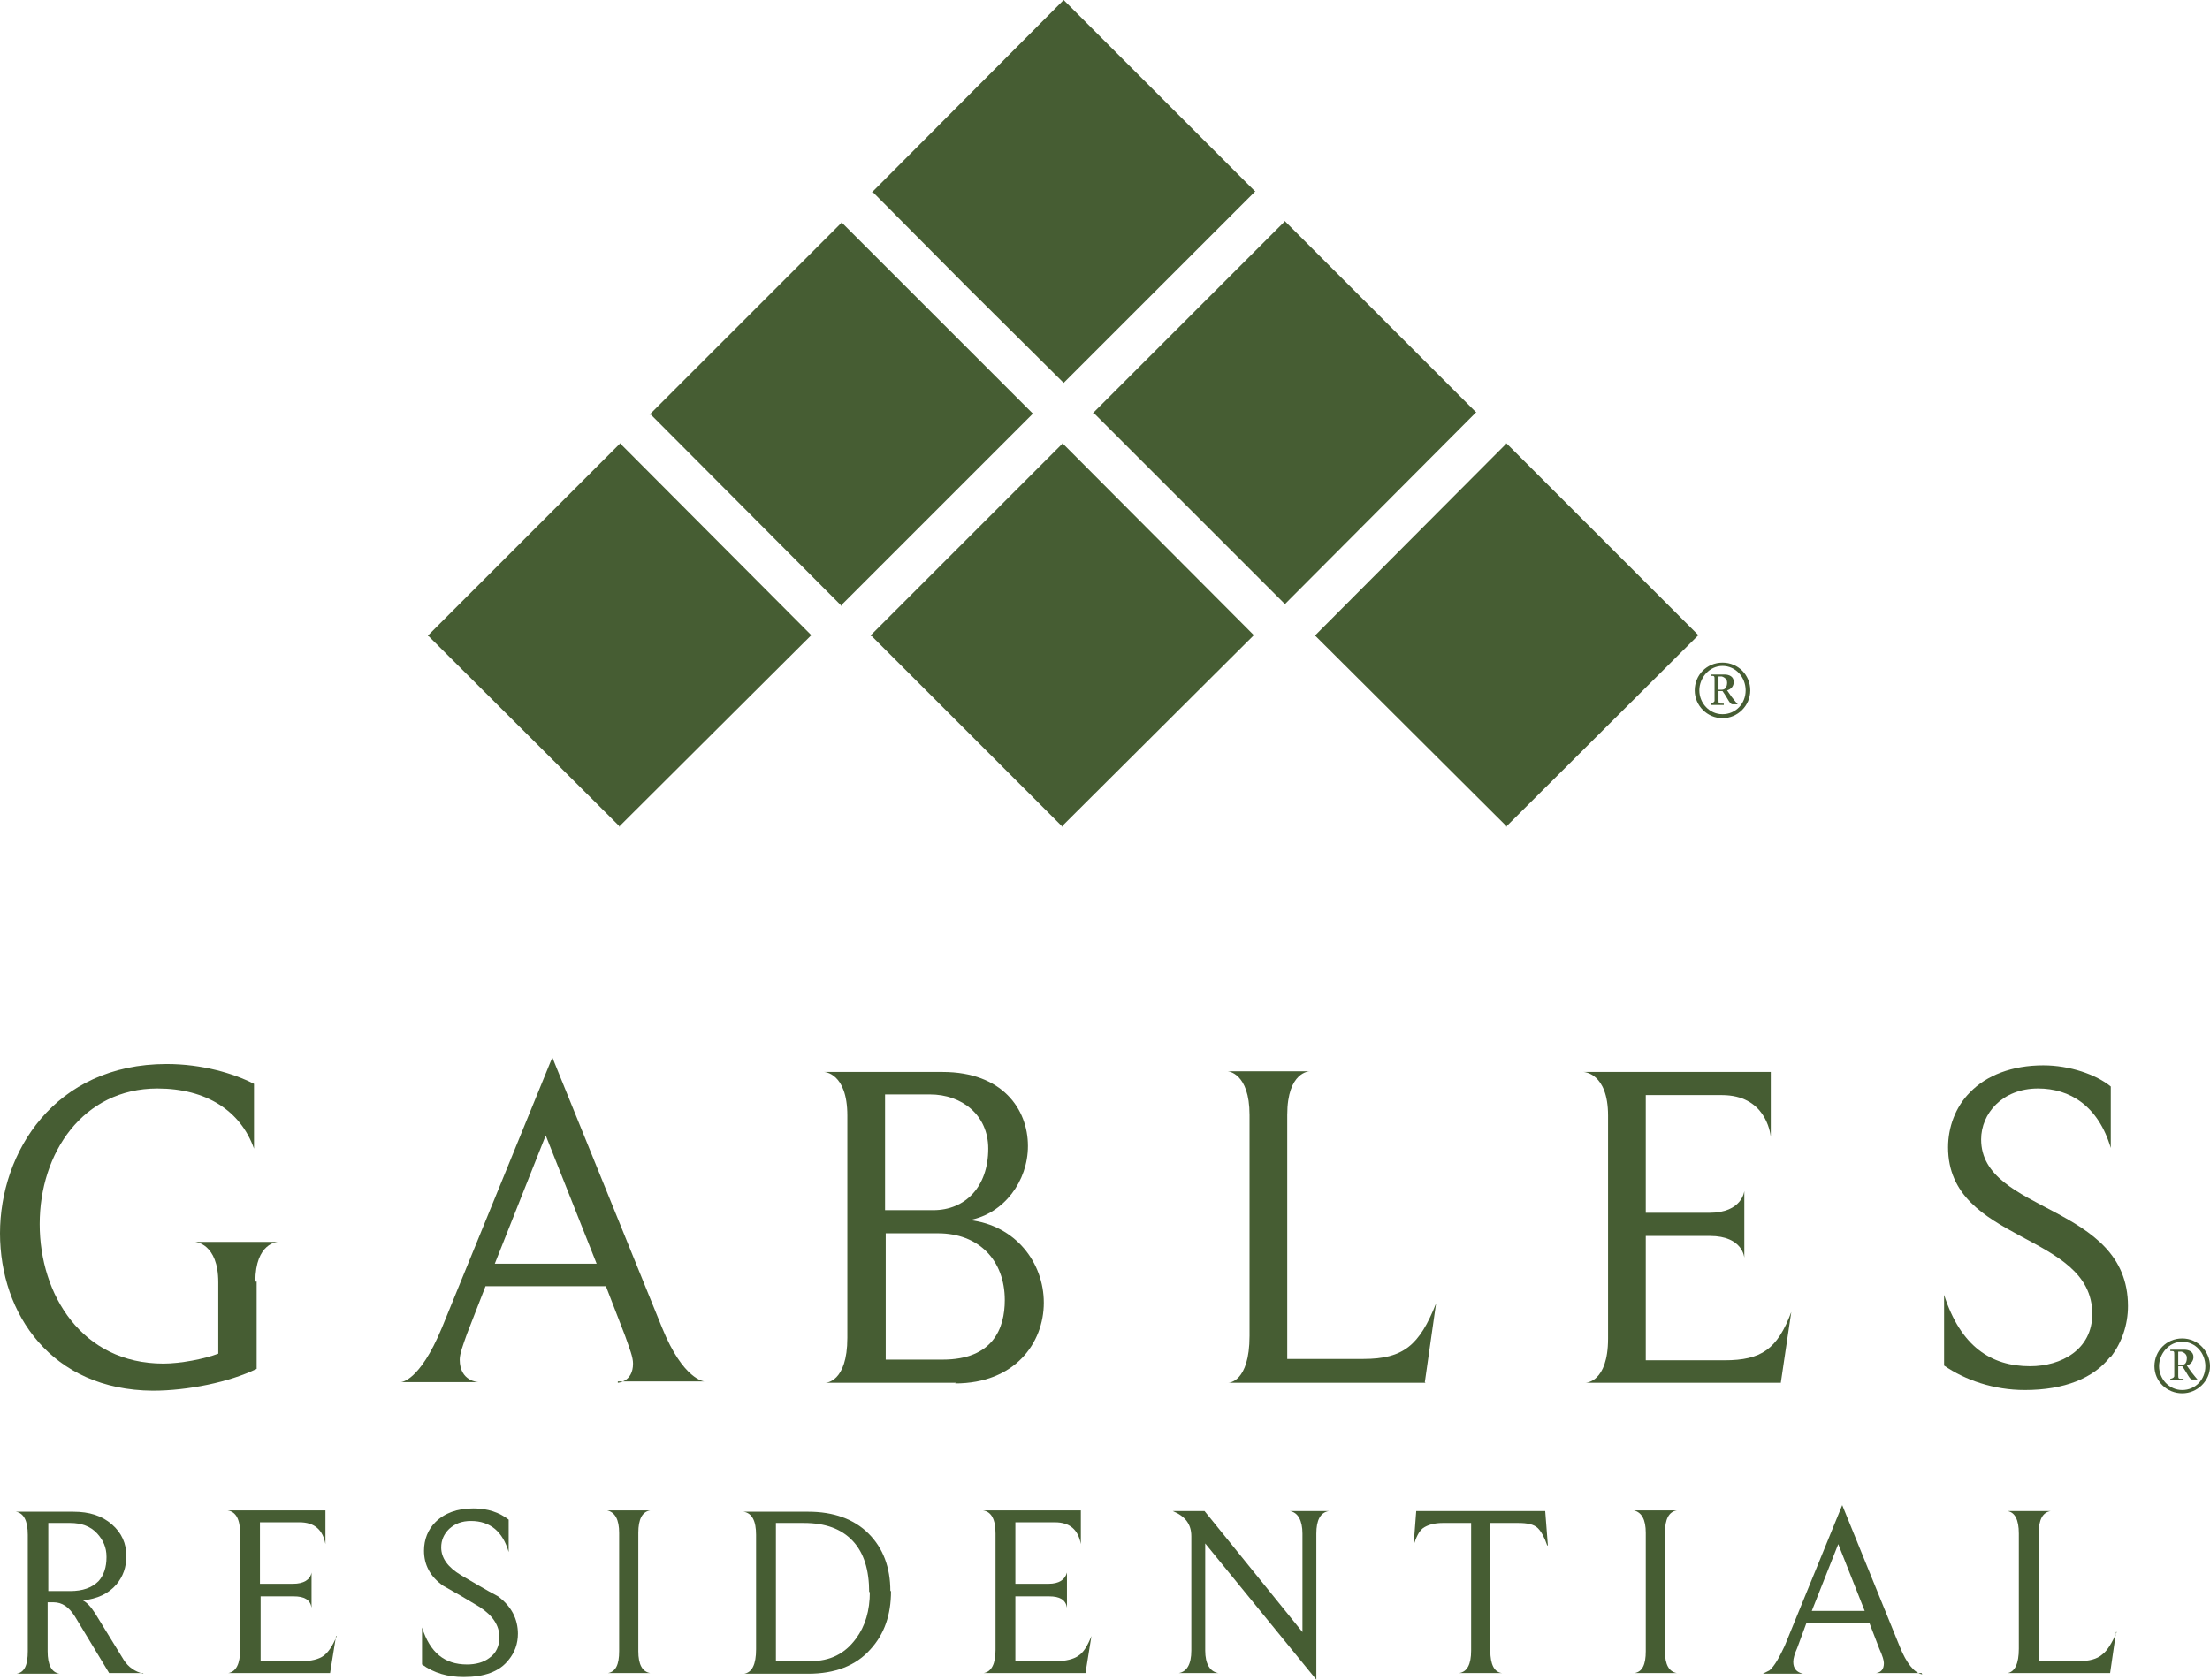
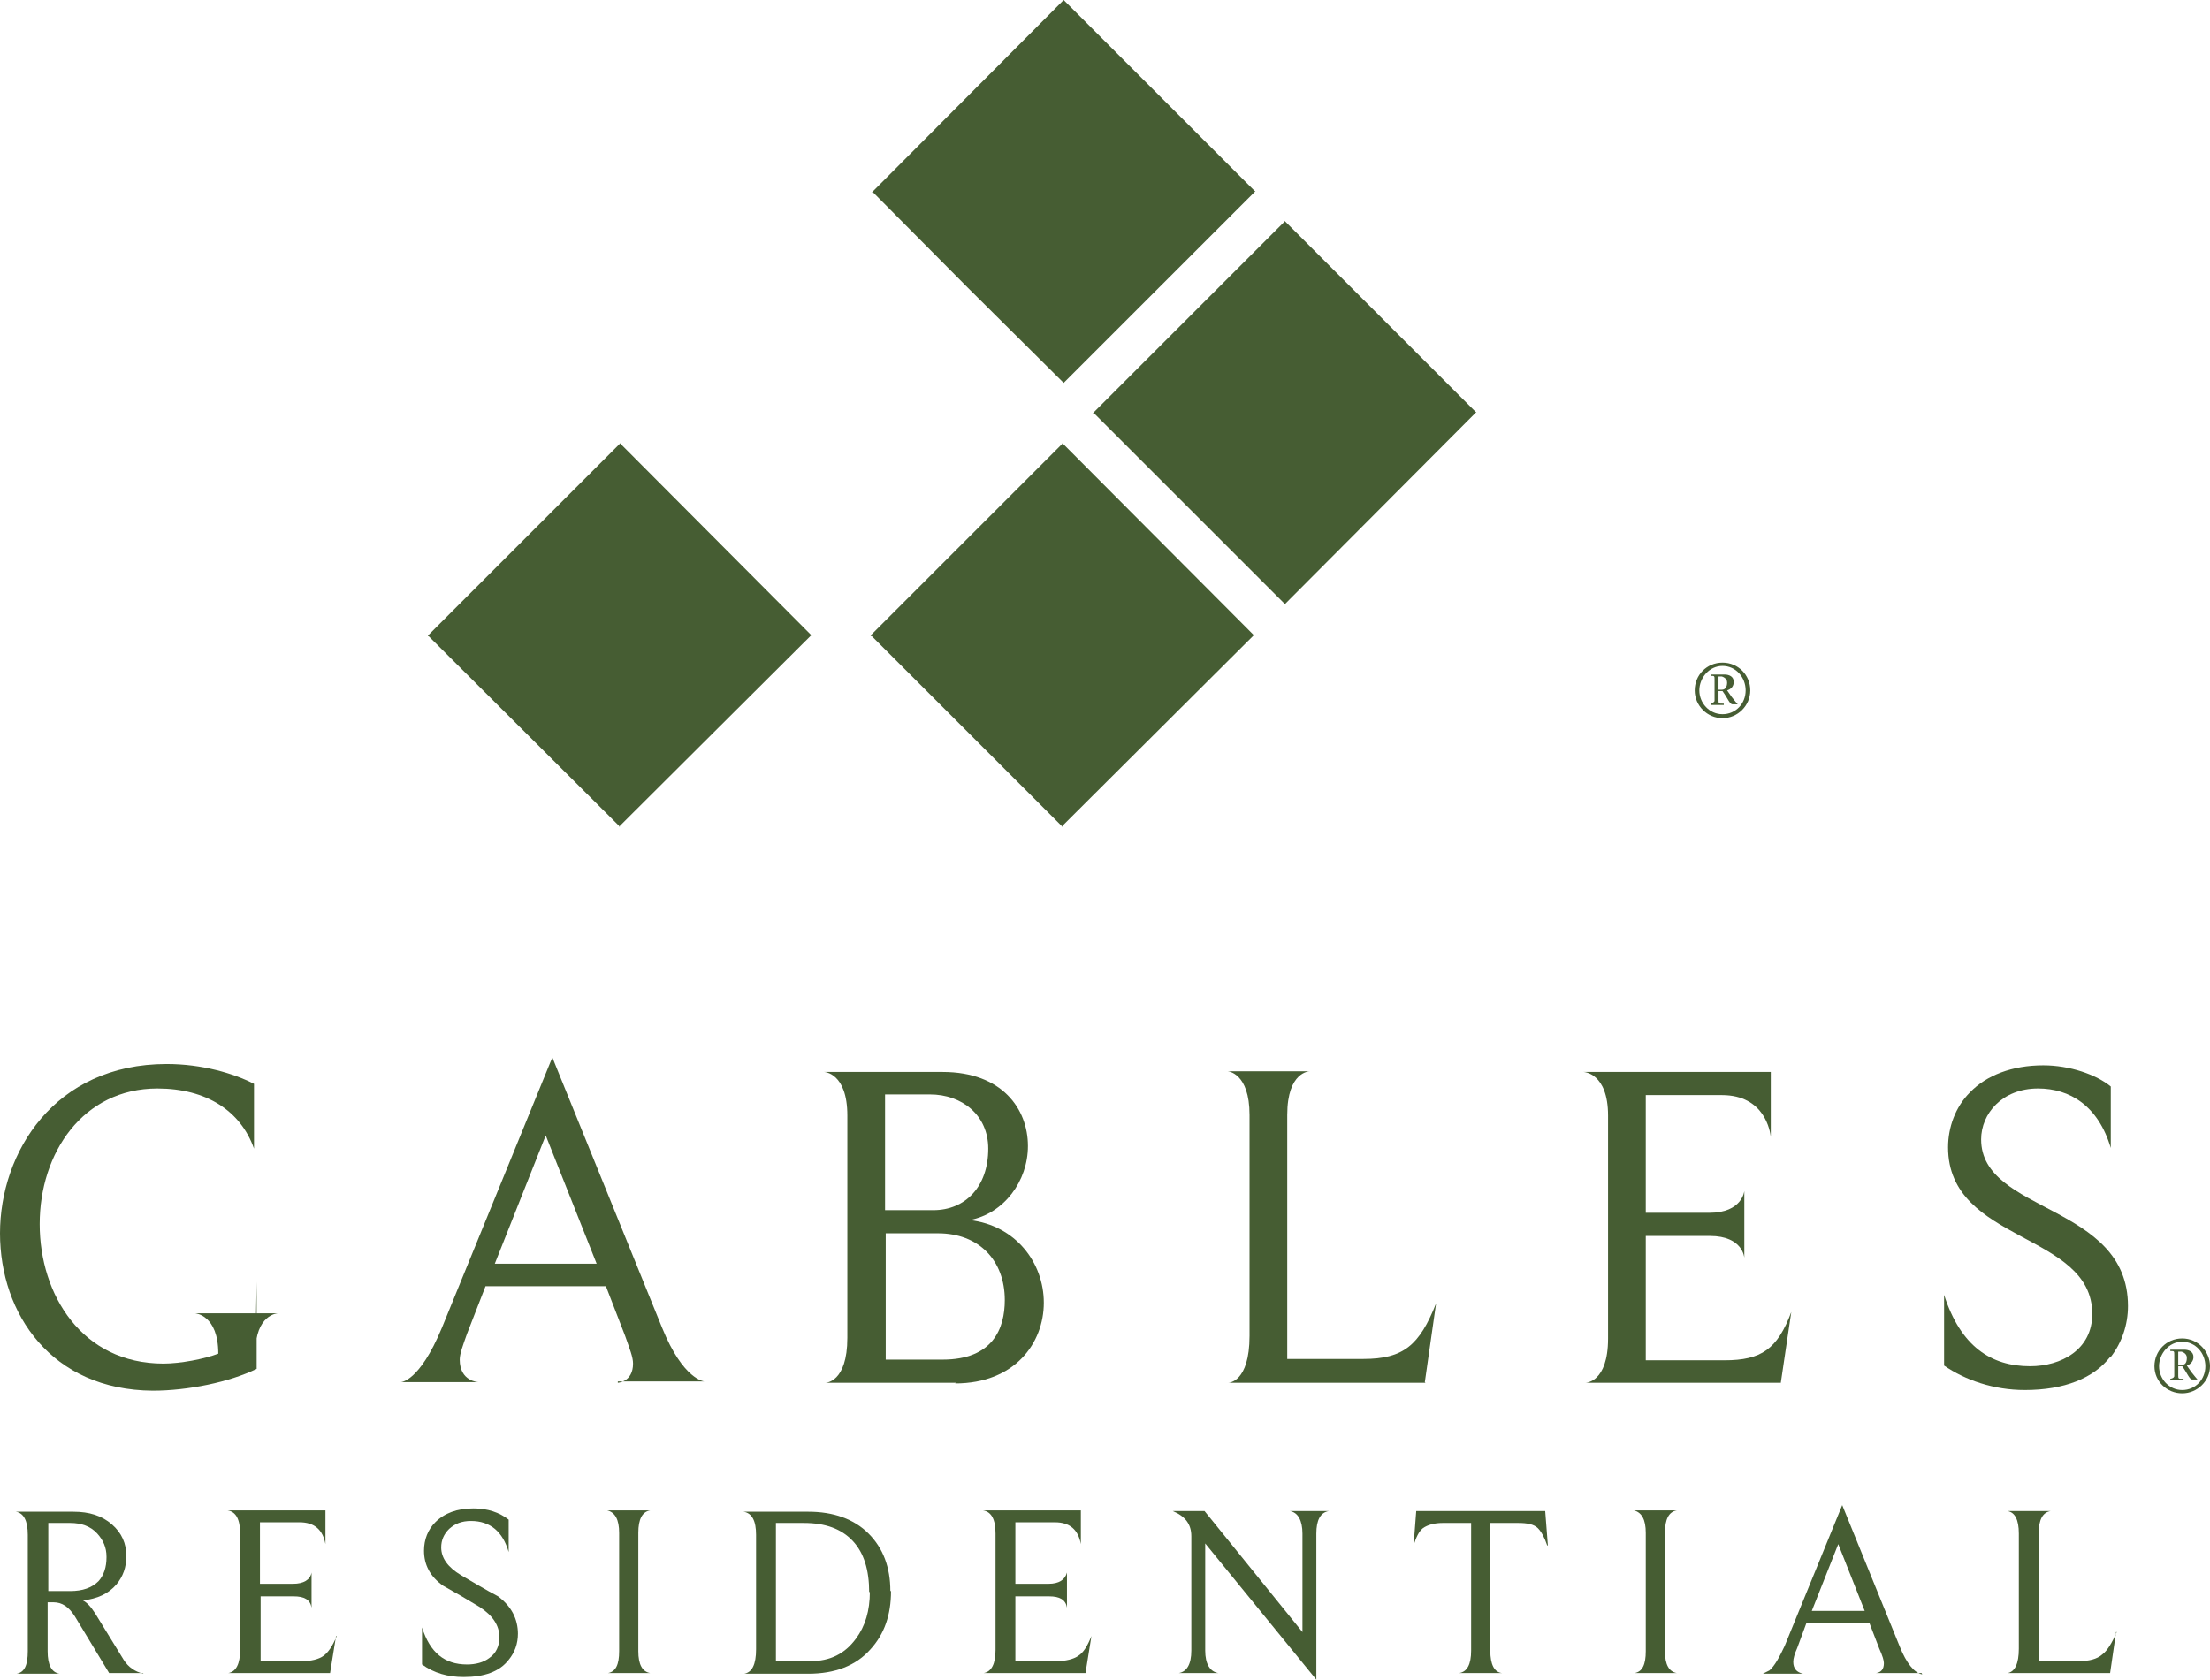
<svg xmlns="http://www.w3.org/2000/svg" id="b" viewBox="0 0 33.41 25.41">
  <defs>
    <style>.f{fill:#465D33;}.f,.g{stroke-width:0px;}.g{fill:none;}.h{clip-path:url(#e);}.i{clip-path:url(#d);}</style>
    <clipPath id="d">
      <rect class="g" width="33.41" height="25.41" />
    </clipPath>
    <clipPath id="e">
      <rect class="g" width="33.41" height="25.41" />
    </clipPath>
  </defs>
  <g id="c">
    <g class="i">
-       <path class="f" d="M3.88,19.38v1.32c-.41.2-1.04.33-1.57.33C.78,21.02,0,19.87,0,18.65s.82-2.56,2.52-2.56c.53,0,1.01.14,1.32.3v.98c-.2-.57-.72-.91-1.46-.91-1.13,0-1.78.98-1.78,2.05s.64,2.11,1.87,2.11c.26,0,.62-.07.83-.15v-1.08c0-.59-.35-.61-.35-.61h1.25s-.34.01-.34.6" />
+       <path class="f" d="M3.88,19.38v1.32c-.41.2-1.04.33-1.57.33C.78,21.02,0,19.87,0,18.65s.82-2.56,2.52-2.56c.53,0,1.01.14,1.32.3v.98c-.2-.57-.72-.91-1.46-.91-1.13,0-1.78.98-1.78,2.05s.64,2.11,1.87,2.11c.26,0,.62-.07.83-.15c0-.59-.35-.61-.35-.61h1.25s-.34.01-.34.6" />
      <path class="f" d="M8.25,17.17l-.77,1.94h1.54l-.77-1.94ZM9.34,20.91s.23-.01.23-.29c0-.1-.05-.22-.12-.42l-.29-.75h-1.82l-.28.72c-.06.17-.11.3-.11.39,0,.33.28.34.28.34h-1.17s.28,0,.62-.82l1.67-4.09,1.66,4.09c.32.79.64.81.64.81h-1.31Z" />
      <path class="f" d="M14.17,18.65h-.78v1.91h.86c.76,0,.94-.47.94-.9,0-.6-.39-1.01-1.01-1.01M14.07,16.55h-.69v1.75h.73c.48,0,.83-.35.83-.93,0-.51-.4-.82-.88-.82M14.45,20.91h-1.97s.33,0,.33-.68v-3.36c0-.65-.35-.66-.35-.66h1.79c.9,0,1.29.56,1.29,1.12,0,.53-.36,1.02-.88,1.12.69.08,1.12.64,1.12,1.25s-.44,1.22-1.34,1.22" />
      <path class="f" d="M21.55,20.91h-2.98s.32,0,.32-.71v-3.34c0-.64-.33-.66-.33-.66h1.24s-.34,0-.34.66v3.69h1.15c.61,0,.85-.21,1.1-.84l-.17,1.19Z" />
      <path class="f" d="M26.92,20.91h-2.95s.34,0,.34-.67v-3.37c0-.65-.37-.66-.37-.66h2.83v.98c-.01-.08-.09-.63-.74-.63h-1.15v1.78h.96c.5,0,.53-.33.53-.33v1.01s-.02-.33-.52-.33h-.97v1.88h1.19c.56,0,.8-.17,1.01-.73l-.16,1.08Z" />
      <path class="f" d="M31.9,20.52c-.25.32-.69.5-1.29.5-.47,0-.9-.15-1.22-.37v-1.07c.25.78.71,1.08,1.3,1.08.47,0,.94-.25.94-.79,0-1.24-2.18-1.07-2.18-2.52,0-.3.11-.61.33-.83.25-.26.64-.41,1.11-.41.4,0,.8.14,1.02.32v.93c-.19-.64-.62-.9-1.1-.9-.54,0-.86.38-.86.77,0,1.12,2.22.97,2.22,2.52,0,.28-.09.55-.26.77" />
    </g>
    <polygon class="f" points="16.08 0 16.08 0 13.19 2.9 13.18 2.9 13.19 2.9 13.18 2.91 13.2 2.91 14.63 4.35 16.08 5.79 16.08 5.8 16.08 5.8 16.08 5.8 16.08 5.79 18.97 2.9 18.98 2.9 18.98 2.9 18.98 2.9 18.98 2.9 16.08 0" />
    <polygon class="f" points="19.43 9.13 22.31 6.24 22.32 6.24 22.32 6.24 22.32 6.24 22.32 6.24 19.42 3.34 19.42 3.35 16.53 6.24 16.52 6.24 16.53 6.24 16.52 6.25 16.54 6.25 19.42 9.13 19.42 9.14 19.42 9.14 19.43 9.14 19.43 9.13" />
    <polygon class="f" points="18.96 9.61 16.06 6.7 16.06 6.71 13.17 9.6 13.16 9.6 13.17 9.61 13.16 9.62 13.18 9.62 16.05 12.49 16.05 12.5 16.06 12.5 16.06 12.5 16.06 12.49 18.95 9.61 18.96 9.61" />
    <polygon class="f" points="12.27 9.61 9.37 6.7 9.37 6.71 6.48 9.6 6.47 9.6 6.47 9.61 6.47 9.62 6.48 9.62 9.36 12.49 9.36 12.5 9.37 12.5 9.37 12.5 9.37 12.49 12.26 9.61 12.27 9.61" />
-     <polygon class="f" points="25.68 9.61 22.77 6.7 22.77 6.71 19.89 9.6 19.88 9.6 19.88 9.61 19.87 9.62 19.89 9.62 22.77 12.49 22.77 12.5 22.77 12.5 22.78 12.5 22.78 12.49 25.67 9.61 25.68 9.61" />
-     <polygon class="f" points="12.72 9.15 15.61 6.26 15.62 6.26 15.62 6.26 12.72 3.36 12.72 3.37 9.83 6.26 9.82 6.26 9.83 6.26 9.82 6.27 9.84 6.27 12.71 9.15 12.71 9.16 12.72 9.16 12.72 9.16 12.72 9.15" />
    <g class="h">
      <path class="f" d="M1.61,23.54c0-.14-.05-.25-.14-.35-.1-.11-.24-.16-.41-.16h-.33v1.03h.33c.19,0,.33-.05.43-.15.08-.09.12-.21.12-.36M2.16,25.3h-.51l-.52-.86c-.09-.14-.19-.21-.32-.21h-.09v.74c0,.21.06.32.18.34H.25c.12-.02.17-.13.17-.34v-1.76c0-.21-.06-.33-.18-.35h.87c.24,0,.43.06.58.19.15.13.22.29.22.48,0,.17-.05.31-.15.43-.12.14-.29.22-.51.24.06.03.12.09.19.2l.43.7c.07.11.17.18.3.21" />
      <path class="f" d="M5.08,24.74l-.09.56h-1.54c.12-.02.18-.14.18-.35v-1.76c0-.21-.06-.33-.19-.35h1.48v.51c-.04-.22-.17-.33-.39-.33h-.6v.93h.5c.16,0,.26-.06.28-.17v.53c-.02-.12-.11-.17-.27-.17h-.5v.98h.62c.15,0,.26-.03.33-.08.07-.05.14-.15.2-.3" />
      <path class="f" d="M7.83,24.7c0,.16-.05.29-.14.4-.14.18-.37.26-.68.26-.24,0-.45-.06-.63-.19v-.56c.12.38.34.56.68.56.13,0,.25-.03.34-.1.1-.07.15-.18.15-.31,0-.18-.1-.33-.3-.46-.18-.11-.37-.22-.55-.32-.2-.14-.29-.32-.29-.53,0-.17.06-.32.17-.43.14-.14.33-.21.58-.21.21,0,.39.06.53.17v.49c-.09-.31-.28-.47-.57-.47-.14,0-.24.04-.33.12-.08.08-.12.17-.12.28,0,.16.1.3.3.42.19.11.37.22.56.32.2.15.3.34.3.57" />
      <path class="f" d="M9.84,25.3h-.65c.12-.02.17-.13.17-.33v-1.79c0-.2-.06-.31-.18-.34h.65c-.12.02-.18.13-.18.34v1.79c0,.2.06.31.18.33" />
      <path class="f" d="M13.14,24.08c0-.34-.08-.6-.25-.78-.17-.18-.41-.27-.74-.27h-.42v2.09h.52c.3,0,.52-.11.69-.34.14-.19.21-.42.21-.71M13.47,24.06c0,.36-.1.65-.31.88-.22.25-.54.37-.94.37h-.97c.12-.02.18-.14.18-.37v-1.73c0-.21-.06-.33-.19-.35h.98c.38,0,.69.11.91.33.22.22.33.51.33.87" />
      <path class="f" d="M16.5,24.74l-.09.56h-1.54c.12-.02.18-.14.18-.35v-1.76c0-.21-.06-.33-.19-.35h1.48v.51c-.04-.22-.17-.33-.39-.33h-.6v.93h.5c.16,0,.25-.06.28-.17v.53c-.02-.12-.11-.17-.27-.17h-.51v.98h.62c.14,0,.26-.03.33-.08.08-.05.14-.15.2-.3" />
      <path class="f" d="M20.09,22.85c-.13.02-.19.14-.19.34v2.21l-1.68-2.06v1.62c0,.2.07.32.2.34h-.6c.12-.02.19-.13.19-.34v-1.73c0-.18-.09-.3-.28-.38h.48l1.48,1.83v-1.49c0-.2-.07-.32-.19-.34h.59Z" />
      <path class="f" d="M23.39,23.37c-.04-.12-.09-.21-.14-.26-.06-.06-.16-.08-.3-.08h-.42v1.93c0,.21.06.33.18.34h-.65c.12-.02.18-.13.18-.34v-1.93h-.43c-.13,0-.23.03-.3.08-.06.05-.1.13-.14.26l.04-.52h1.95l.04.52Z" />
      <path class="f" d="M25.36,25.3h-.65c.12-.02.17-.13.17-.33v-1.79c0-.2-.06-.31-.18-.34h.65c-.12.02-.18.13-.18.34v1.79c0,.2.06.31.18.33" />
      <path class="f" d="M28.19,24.36l-.4-1.01-.4,1.01h.8ZM29.05,25.3h-.69c.08-.01.12-.06.12-.15,0-.04-.02-.11-.07-.22l-.15-.39h-.95l-.14.38c-.04.09-.06.16-.06.21,0,.1.05.16.15.18h-.61s.06-.03.1-.05c.08-.07.15-.2.23-.37l.87-2.13.87,2.14c.1.25.22.4.34.42" />
      <path class="f" d="M31.99,24.68l-.09.62h-1.55c.11-.02.17-.14.17-.37v-1.74c0-.21-.06-.32-.17-.34h.65c-.12.02-.18.13-.18.34v1.93h.6c.16,0,.28-.03.36-.1.08-.06.15-.18.22-.34" />
      <path class="f" d="M25.98,10.23h.05s.08.02.08.09c0,.07-.03.11-.08.11h-.05v-.2ZM26.04,10.64c-.05,0-.06,0-.06-.04v-.15h.06c.08.11.11.2.15.2h.08s-.06-.07-.09-.11l-.07-.1c.06-.02.1-.06.1-.13,0-.08-.07-.11-.14-.11h-.21v.02c.06,0,.06,0,.06.06v.32s-.01.03-.06.04v.02h.2v-.02ZM26.04,10.8c-.2,0-.35-.17-.35-.36s.15-.37.35-.37.35.17.35.37-.15.36-.35.36M26.04,10.86c.23,0,.42-.19.42-.42s-.18-.42-.42-.42-.42.19-.42.42.19.42.42.42" />
      <path class="f" d="M32.93,20.44h.05s.08.02.08.09c0,.07-.02.11-.08.11h-.05v-.21ZM32.99,20.85c-.05,0-.06,0-.06-.04v-.15h.06c.08.11.11.2.15.2h.08s-.06-.07-.09-.11l-.07-.1c.06-.02.1-.07.1-.13,0-.08-.07-.11-.14-.11h-.21v.02c.06,0,.06,0,.06.06v.32s0,.03-.06.04v.02h.2v-.02ZM32.99,21.02c-.2,0-.35-.17-.35-.36s.15-.37.35-.37.35.17.35.37-.15.36-.35.36M32.99,21.07c.23,0,.42-.19.42-.41s-.18-.42-.42-.42-.42.19-.42.42.19.41.42.41" />
    </g>
  </g>
</svg>